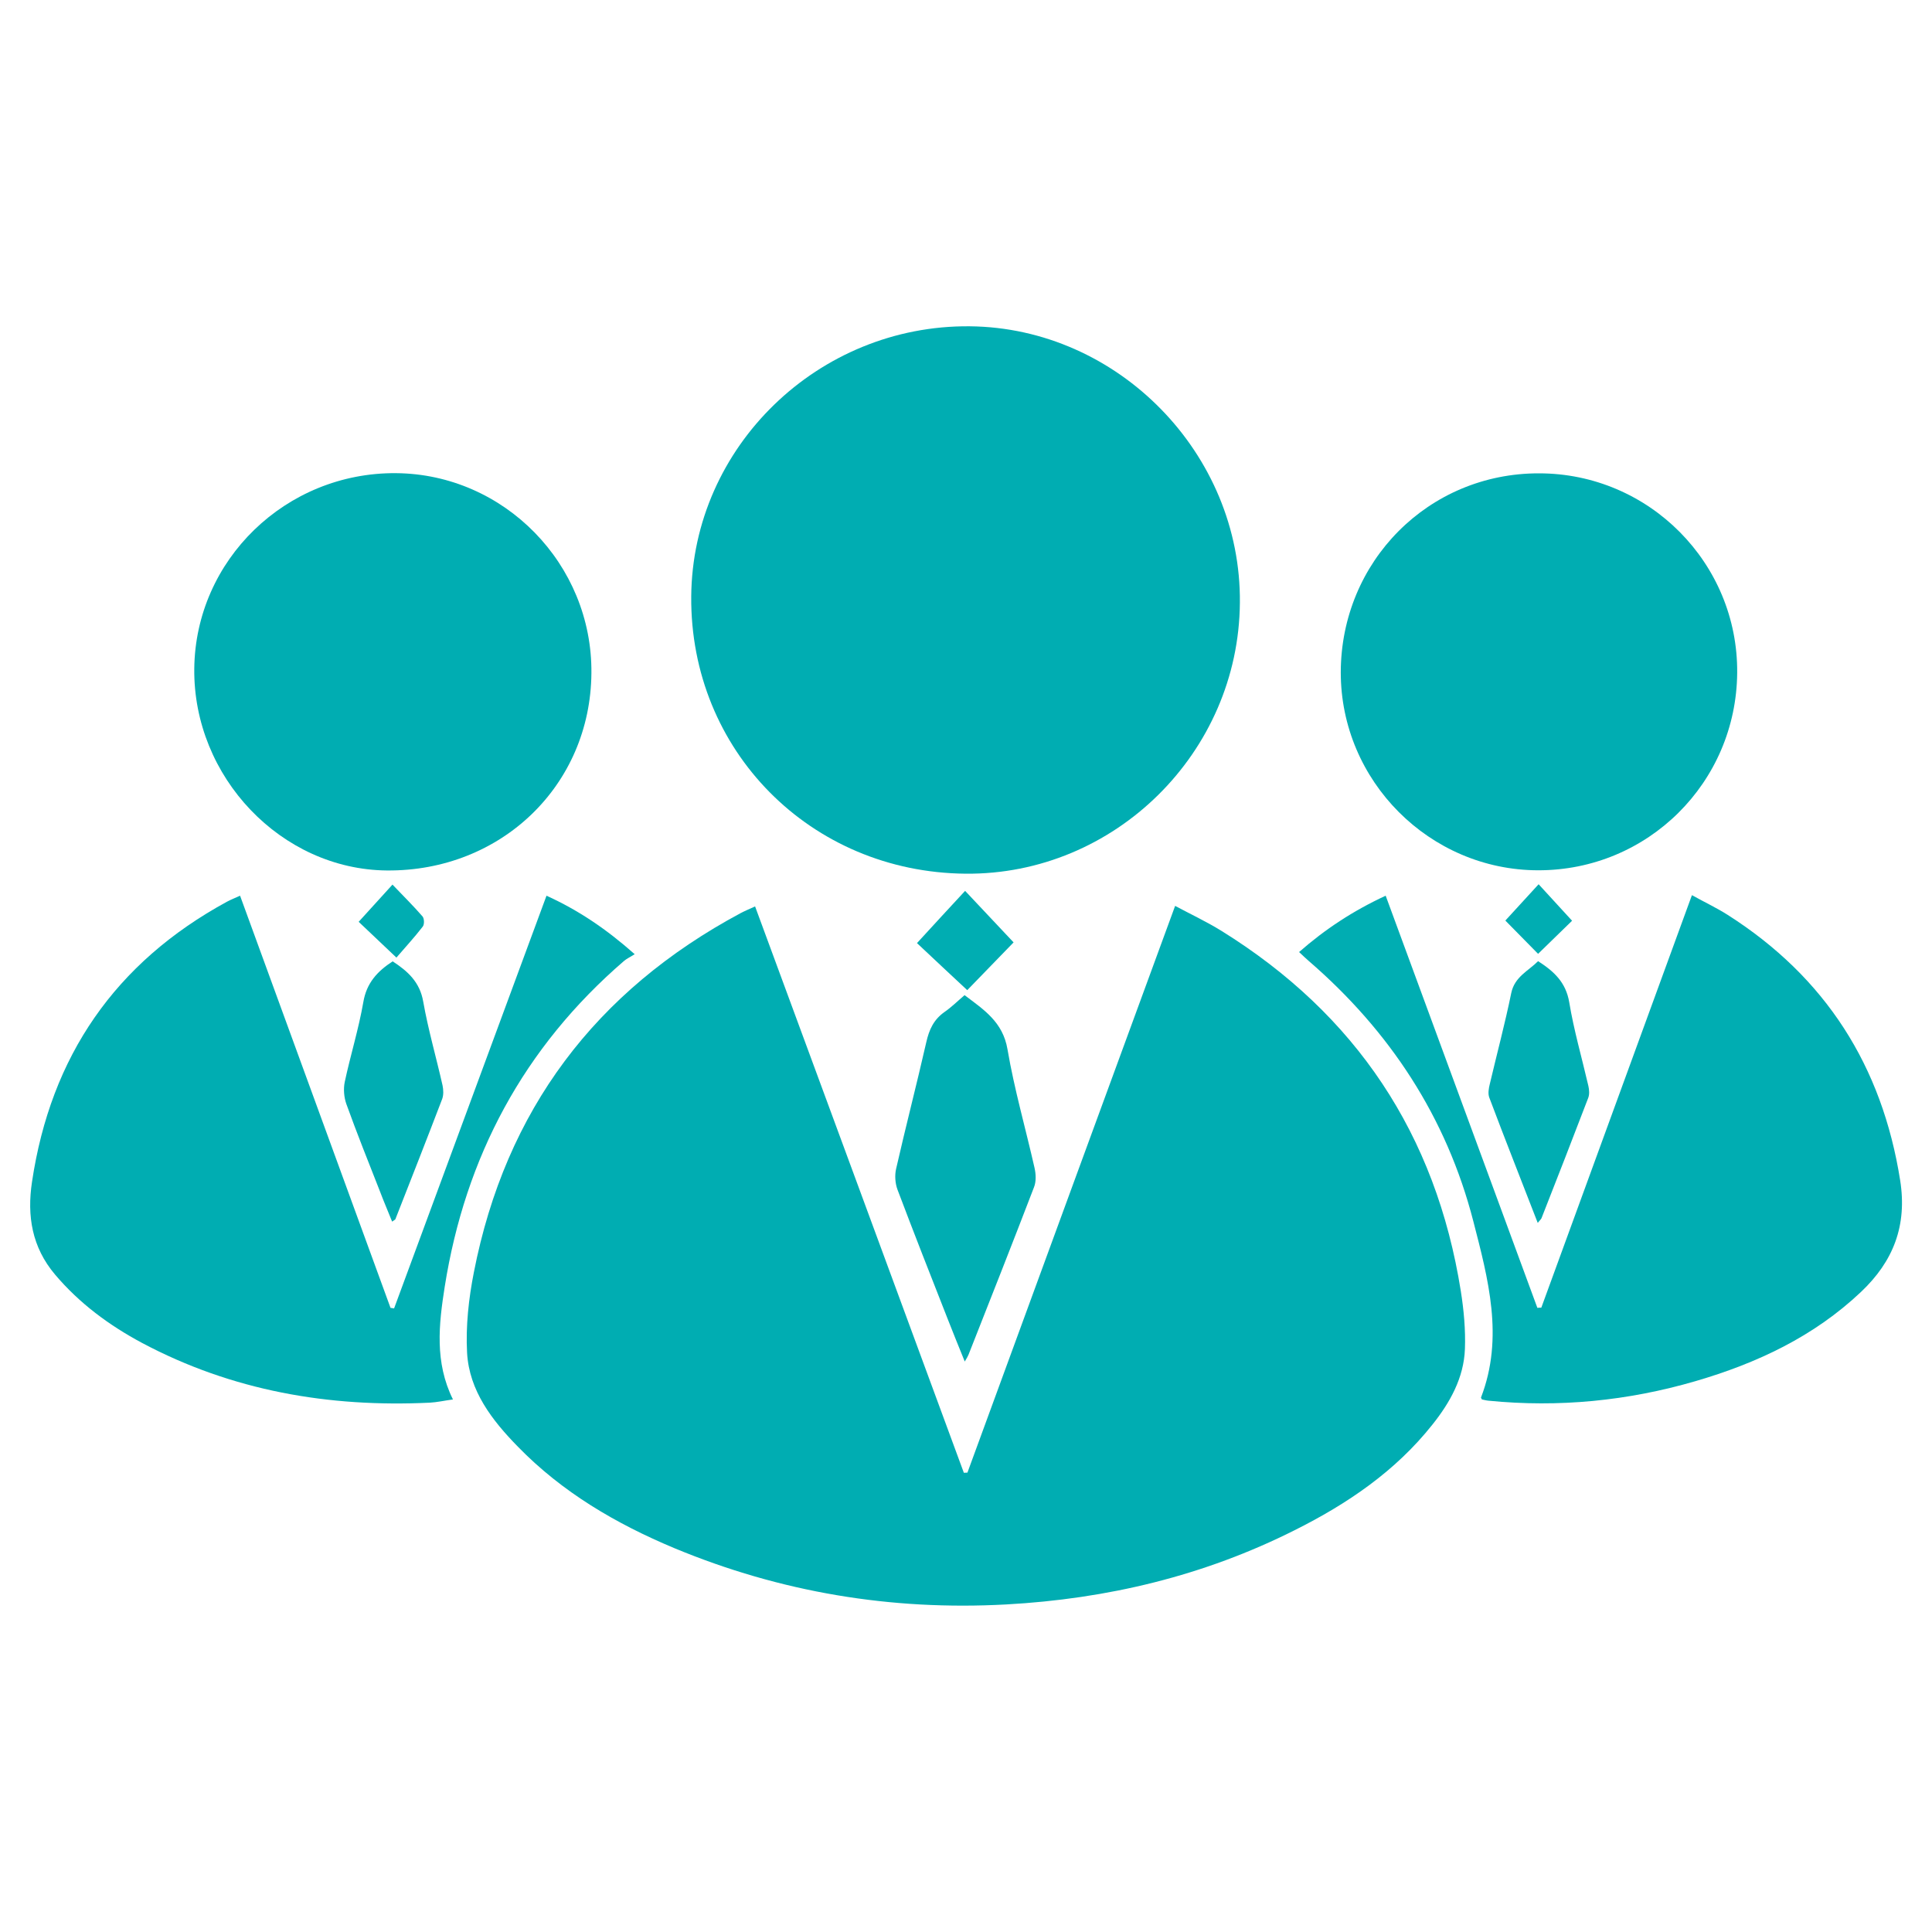
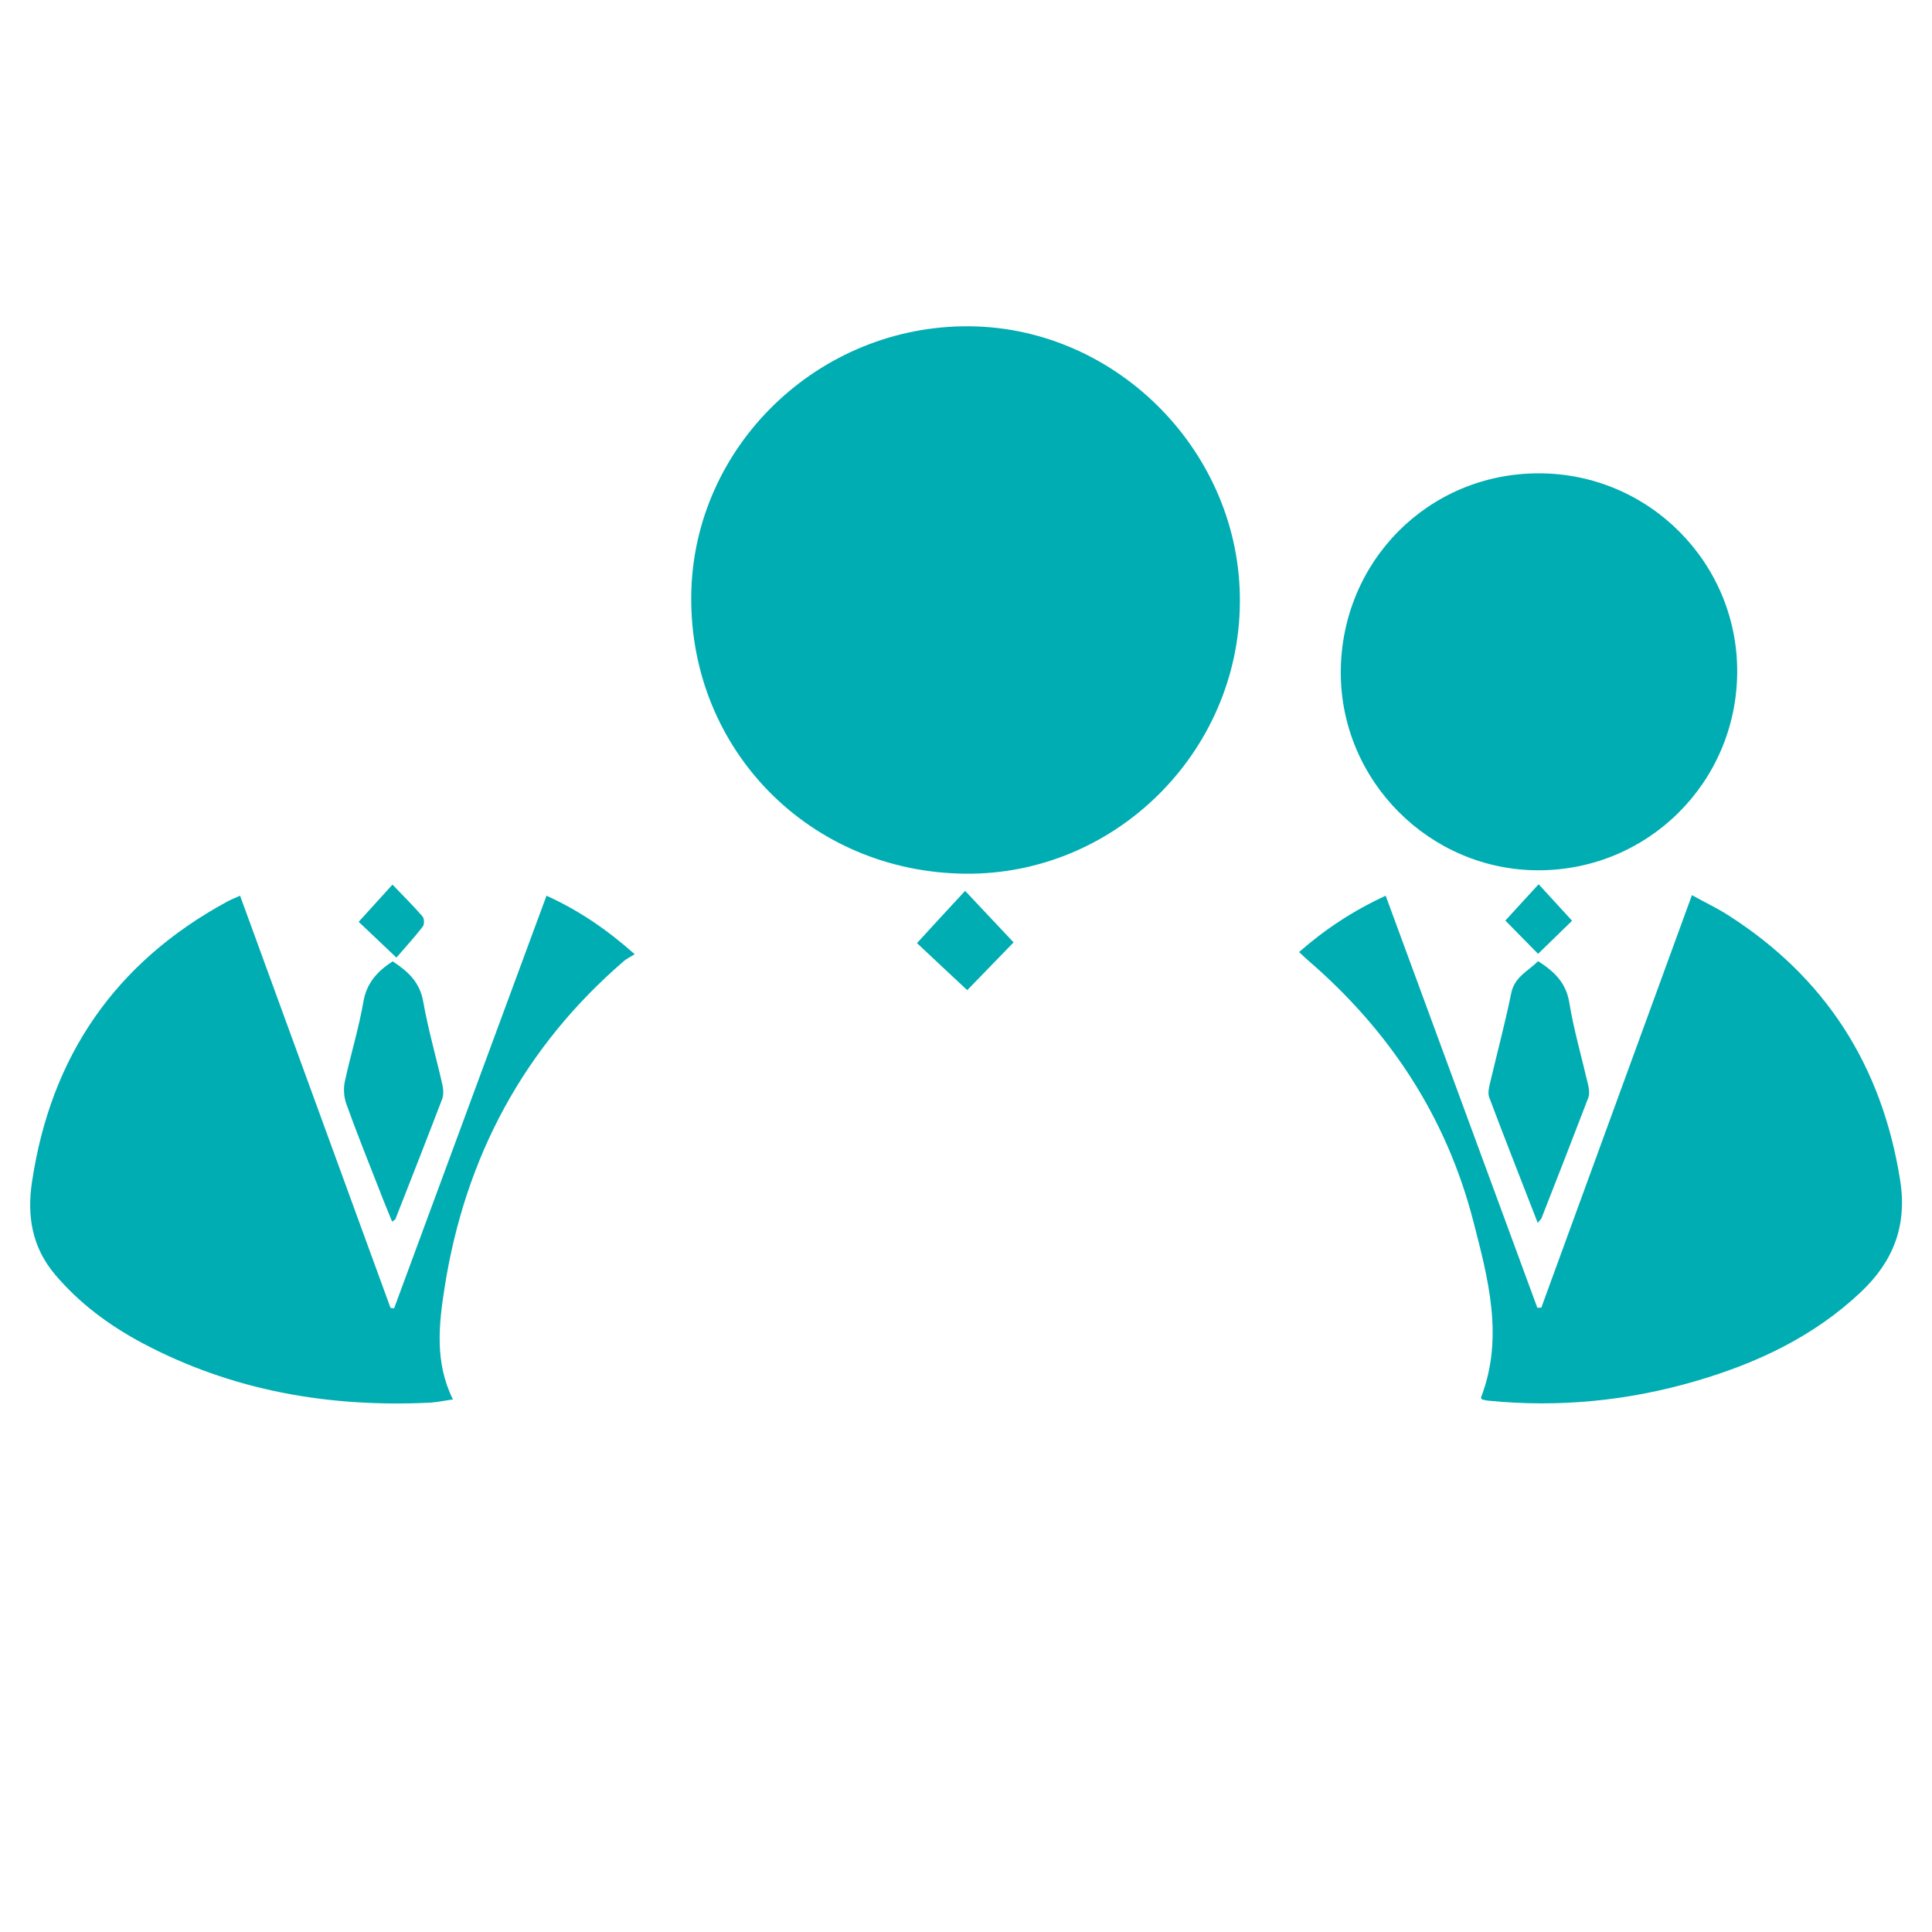
<svg xmlns="http://www.w3.org/2000/svg" version="1.1" id="Layer_1" x="0px" y="0px" viewBox="0 0 1080 1080" style="enable-background:new 0 0 1080 1080;" xml:space="preserve">
  <style type="text/css">
	.st0{fill:#00ADB2;}
</style>
  <g>
-     <path class="st0" d="M540.8,823.2c38.5-105.2,77.1-210.4,116.1-316.8c9,4.8,17.7,8.9,25.8,13.9c75.3,46.7,120,113.9,133.9,201.4   c1.7,10.7,2.7,21.7,2.3,32.4c-0.6,16.1-8.3,29.9-18.2,42.3c-20.7,26.1-47.6,44.3-77,59C673,880.9,619,893.8,562.4,896.9   c-64.3,3.5-126.1-6.8-185.5-31.5c-32.5-13.6-62.6-31.2-87.4-56.7c-14.4-14.7-27.2-31.2-28.4-52.5c-0.8-14.9,0.9-30.3,3.8-45   c17.7-90.6,68-157.3,149.2-200.8c2.3-1.2,4.7-2.2,8-3.7c39,105.8,77.9,211.2,116.7,316.6C539.5,823.3,540.2,823.2,540.8,823.2z" />
    <path class="st0" d="M539.7,488.4c-86.7-0.8-154-68.9-153.3-155c0.7-83.6,71-151.8,155.7-151c82.9,0.8,151.8,71.2,151,154.5   C692.5,420.7,623.1,489.2,539.7,488.4z" />
-     <path class="st0" d="M134.2,500.7c28.2,77.2,56.1,153.8,84.1,230.4c0.7,0.1,1.4,0.2,2,0.3c28.3-76.5,56.5-153.1,85.2-230.7   c17.8,8.1,33.4,18.6,49.3,32.7c-2.5,1.6-4.5,2.5-6,3.8c-56,48.3-88.7,109.5-100.2,182.1c-3.3,21-5.7,42.2,4.6,63   c-5.1,0.7-9,1.6-12.9,1.8c-56.5,2.7-110.5-6.6-160.9-33.4c-18.5-9.9-35.1-22.2-48.7-38.3c-12.8-15.2-15.7-32.6-12.8-51.8   c10.5-70.2,46.5-122.5,108.9-156.5C129,502.9,131.4,502,134.2,500.7z" />
+     <path class="st0" d="M134.2,500.7c28.2,77.2,56.1,153.8,84.1,230.4c0.7,0.1,1.4,0.2,2,0.3c28.3-76.5,56.5-153.1,85.2-230.7   c17.8,8.1,33.4,18.6,49.3,32.7c-2.5,1.6-4.5,2.5-6,3.8c-56,48.3-88.7,109.5-100.2,182.1c-3.3,21-5.7,42.2,4.6,63   c-5.1,0.7-9,1.6-12.9,1.8c-56.5,2.7-110.5-6.6-160.9-33.4c-18.5-9.9-35.1-22.2-48.7-38.3c-12.8-15.2-15.7-32.6-12.8-51.8   c10.5-70.2,46.5-122.5,108.9-156.5C129,502.9,131.4,502,134.2,500.7" />
    <path class="st0" d="M861.6,731c27.9-76.5,55.9-153,84.2-230.6c7.4,4.1,14,7.2,20.1,11.1c54.6,34.8,86.2,84.4,96.3,148.3   c4,25.3-3.8,45.3-21.9,62.4c-26.4,25-58.3,39.9-92.6,49.9c-37.8,11-76.3,14.8-115.6,10.9c-1.3-0.1-2.6-0.5-3.7-0.7   c-0.3-0.7-0.6-0.9-0.5-1.1c12.9-33.5,4-66.3-4.3-98.5c-15-58.2-46.7-106.4-92.1-145.6c-1.6-1.4-3.1-2.8-5.3-4.9   c14.6-12.8,30.1-23,48.4-31.5c28.4,77.2,56.6,153.8,84.8,230.4C860.1,731,860.8,731,861.6,731z" />
-     <path class="st0" d="M330.6,376.3c-0.5,62.7-50.4,110.8-114.3,110.3c-59-0.5-108.4-52.2-107.7-112.9   c0.7-60.7,51.2-109.7,112.8-109.2C281.9,265,331.2,315.4,330.6,376.3z" />
    <path class="st0" d="M860.3,264.6c61.5,0,111.3,50.2,110.8,111.5c-0.5,61.4-50,110.5-111.3,110.4c-60.6-0.1-110.3-49.9-110.3-110.6   C749.6,313.8,798.6,264.5,860.3,264.6z" />
-     <path class="st0" d="M539.3,761.1c-3.6-8.9-6.7-16.5-9.7-24.2c-9.4-23.9-18.8-47.8-27.9-71.9c-1.3-3.5-1.6-7.9-0.8-11.5   c5.4-23.7,11.5-47.2,16.9-70.9c1.6-7.1,4.2-12.7,10.2-16.9c3.9-2.7,7.2-6,11.2-9.4c10.7,8.1,21.4,14.9,24,30.3   c3.8,22.3,10.1,44.1,15.1,66.2c0.8,3.5,1,7.7-0.3,10.9c-12,31.3-24.3,62.4-36.6,93.6C541,758.3,540.5,759.1,539.3,761.1z" />
    <path class="st0" d="M859.6,683.6c-9.3-24-18.4-47-27.1-70.1c-0.8-2.2-0.3-5.1,0.3-7.5c4-17,8.5-33.8,12-50.9   c1.9-9.1,9.5-12.3,15-17.8c8.9,5.7,15.5,11.8,17.4,22.9c2.6,15.8,7.1,31.2,10.7,46.8c0.5,2.2,0.7,4.8-0.1,6.8   c-8.6,22.5-17.3,44.8-26.1,67.2C861.5,681.5,860.9,682,859.6,683.6z" />
    <path class="st0" d="M219.2,682.9c-2.3-5.8-4.7-11.3-6.8-16.9c-6.4-16.3-12.9-32.5-18.8-48.9c-1.3-3.7-1.7-8.3-0.9-12.2   c3.2-15,7.8-29.7,10.4-44.7c1.8-10.7,7.8-17.2,16.4-22.8c8.4,5.5,15.2,11.5,17.1,22.6c2.8,15.8,7.3,31.2,10.8,46.8   c0.5,2.4,0.6,5.3-0.2,7.5c-8.6,22.5-17.4,44.9-26.2,67.3C220.8,681.9,220.2,682.1,219.2,682.9z" />
    <path class="st0" d="M540.7,553.5c-9.4-8.7-18.6-17.4-28.1-26.3c8.9-9.7,17.6-19.2,26.9-29.2c9.5,10.1,18.4,19.6,27.1,28.8   C557.3,536.4,548.5,545.4,540.7,553.5z" />
    <path class="st0" d="M200.5,515.3c6.5-7.2,12.5-13.7,18.9-20.8c5.9,6.2,11.6,11.8,16.8,17.8c1,1.2,1.1,4.5,0.1,5.7   c-4.7,6.1-10,11.8-14.7,17.3C213.6,527.7,207.3,521.8,200.5,515.3z" />
    <path class="st0" d="M878.8,514.7c-6.7,6.5-12.8,12.5-19,18.5c-5.5-5.6-11.6-11.8-18.3-18.6c5.7-6.2,11.8-12.9,18.6-20.3   C866.8,501.6,872.9,508.2,878.8,514.7z" />
  </g>
</svg>